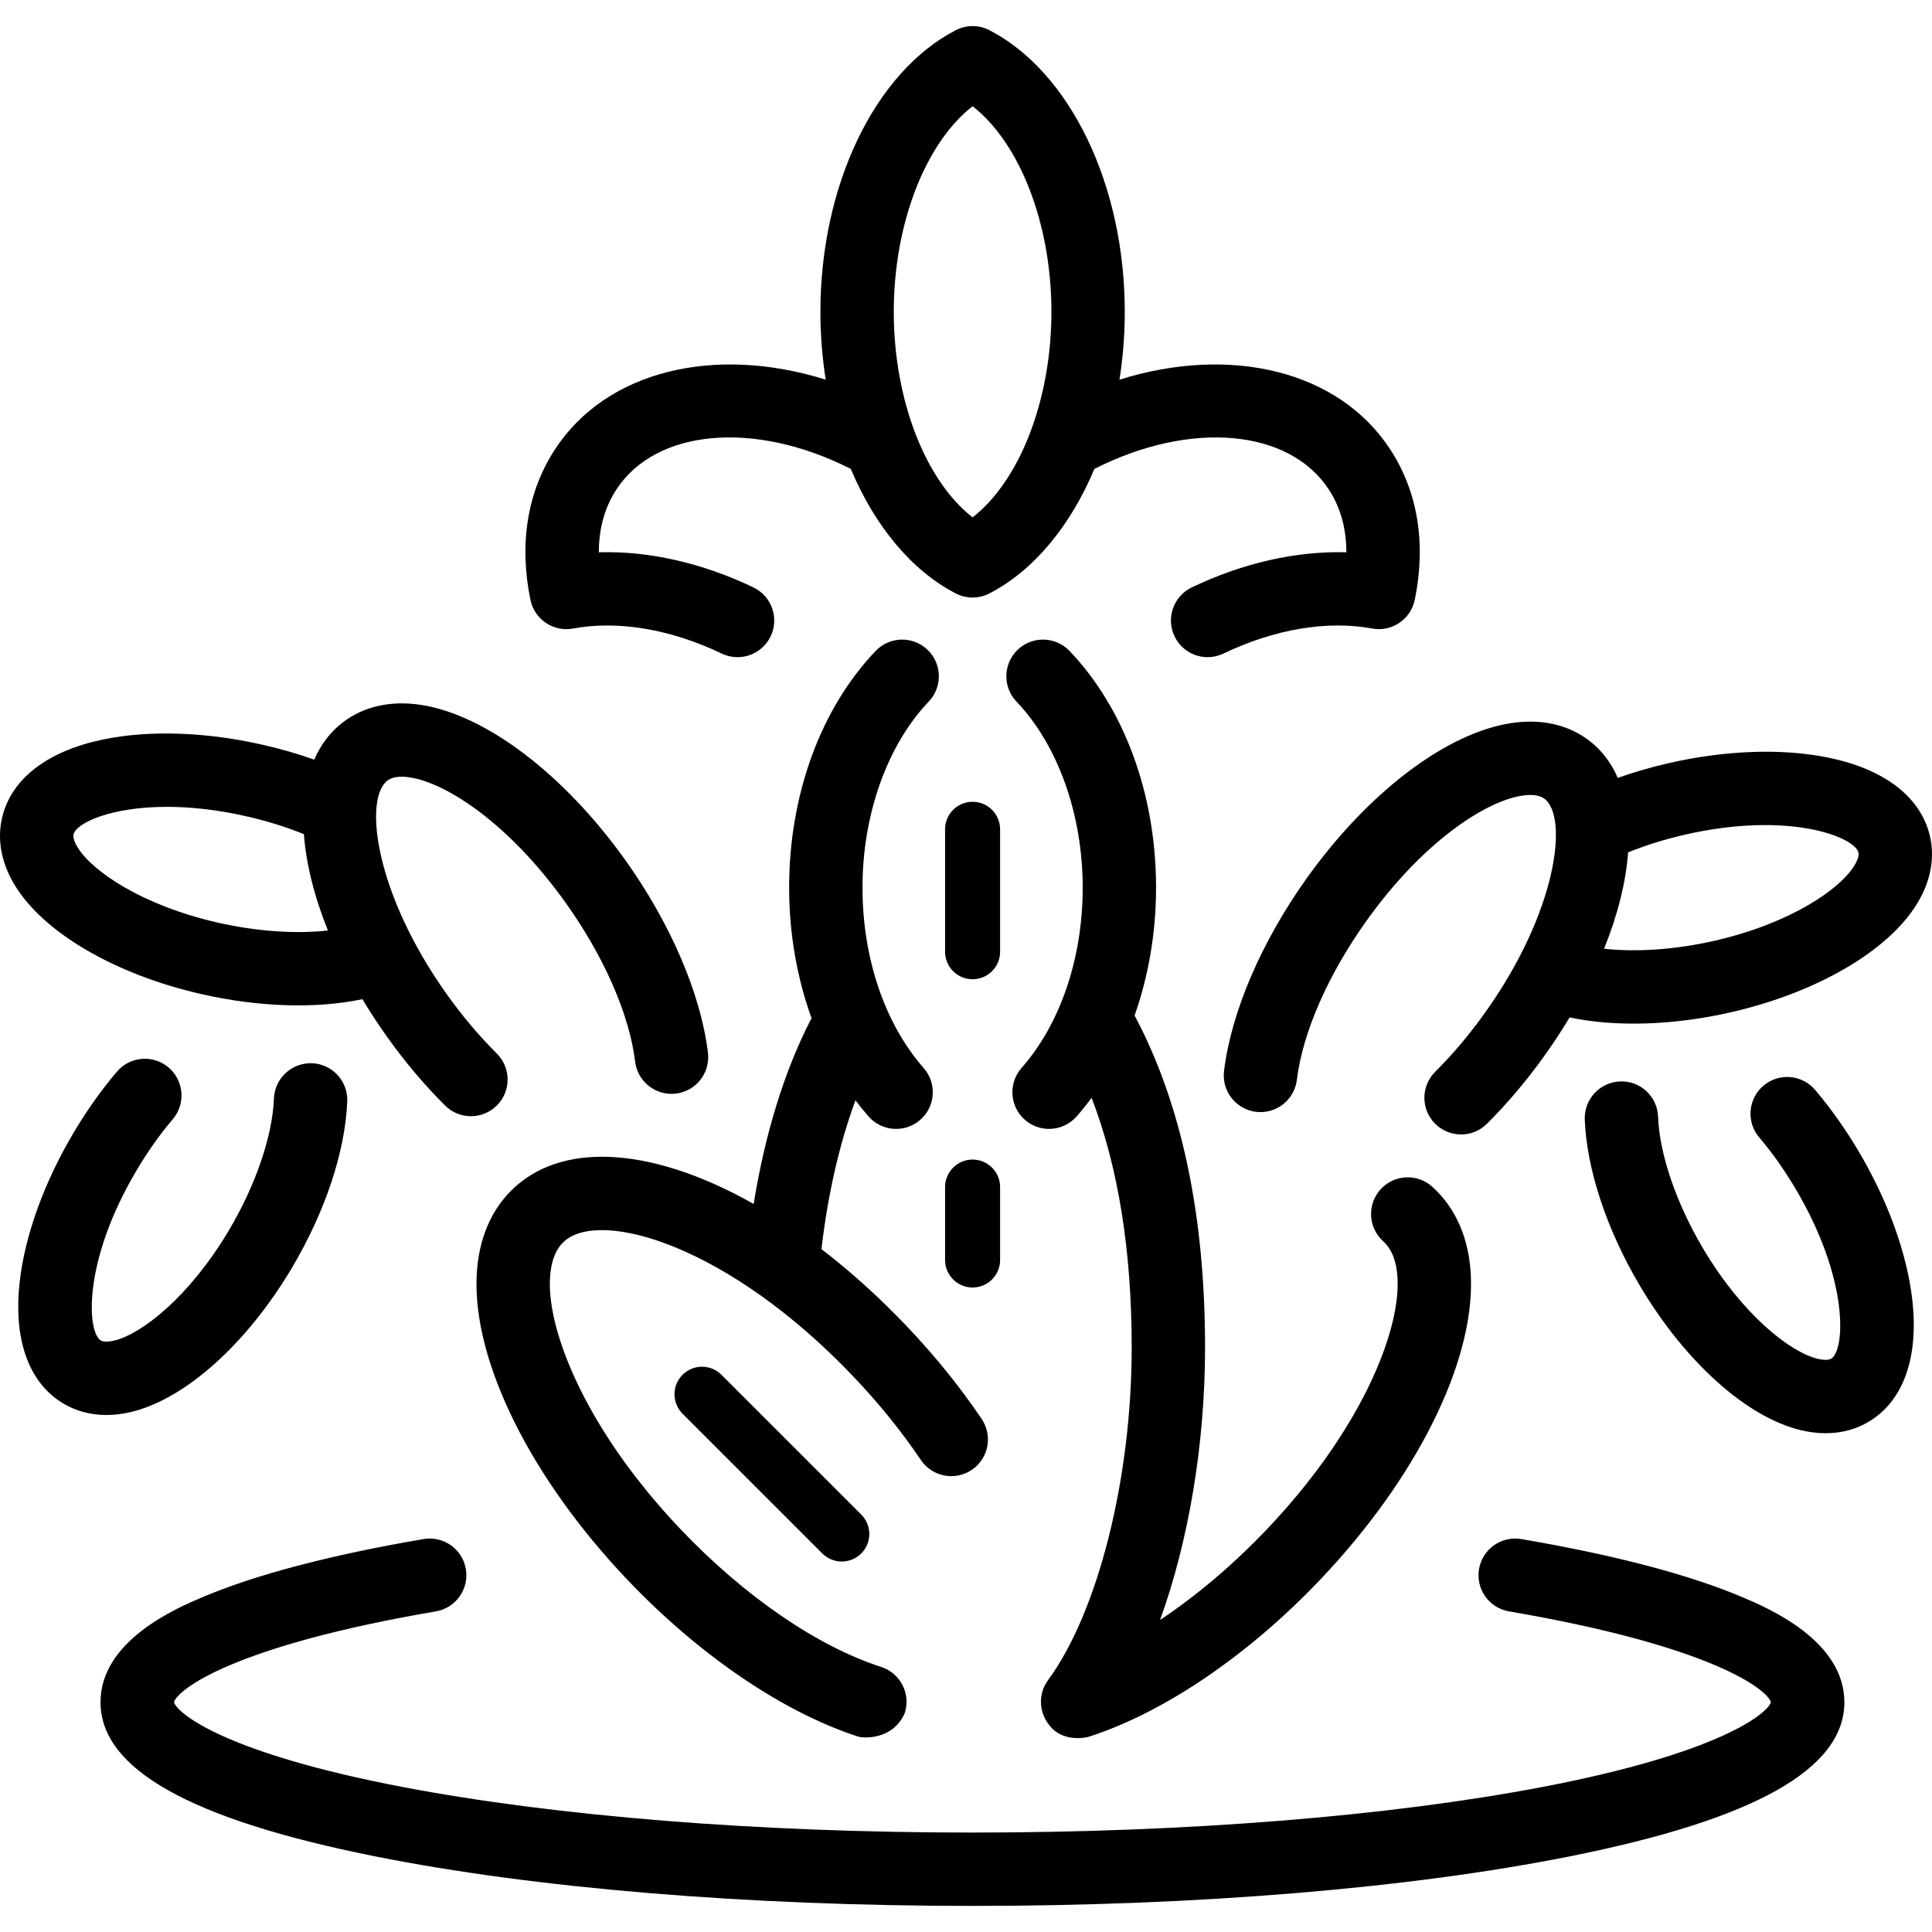
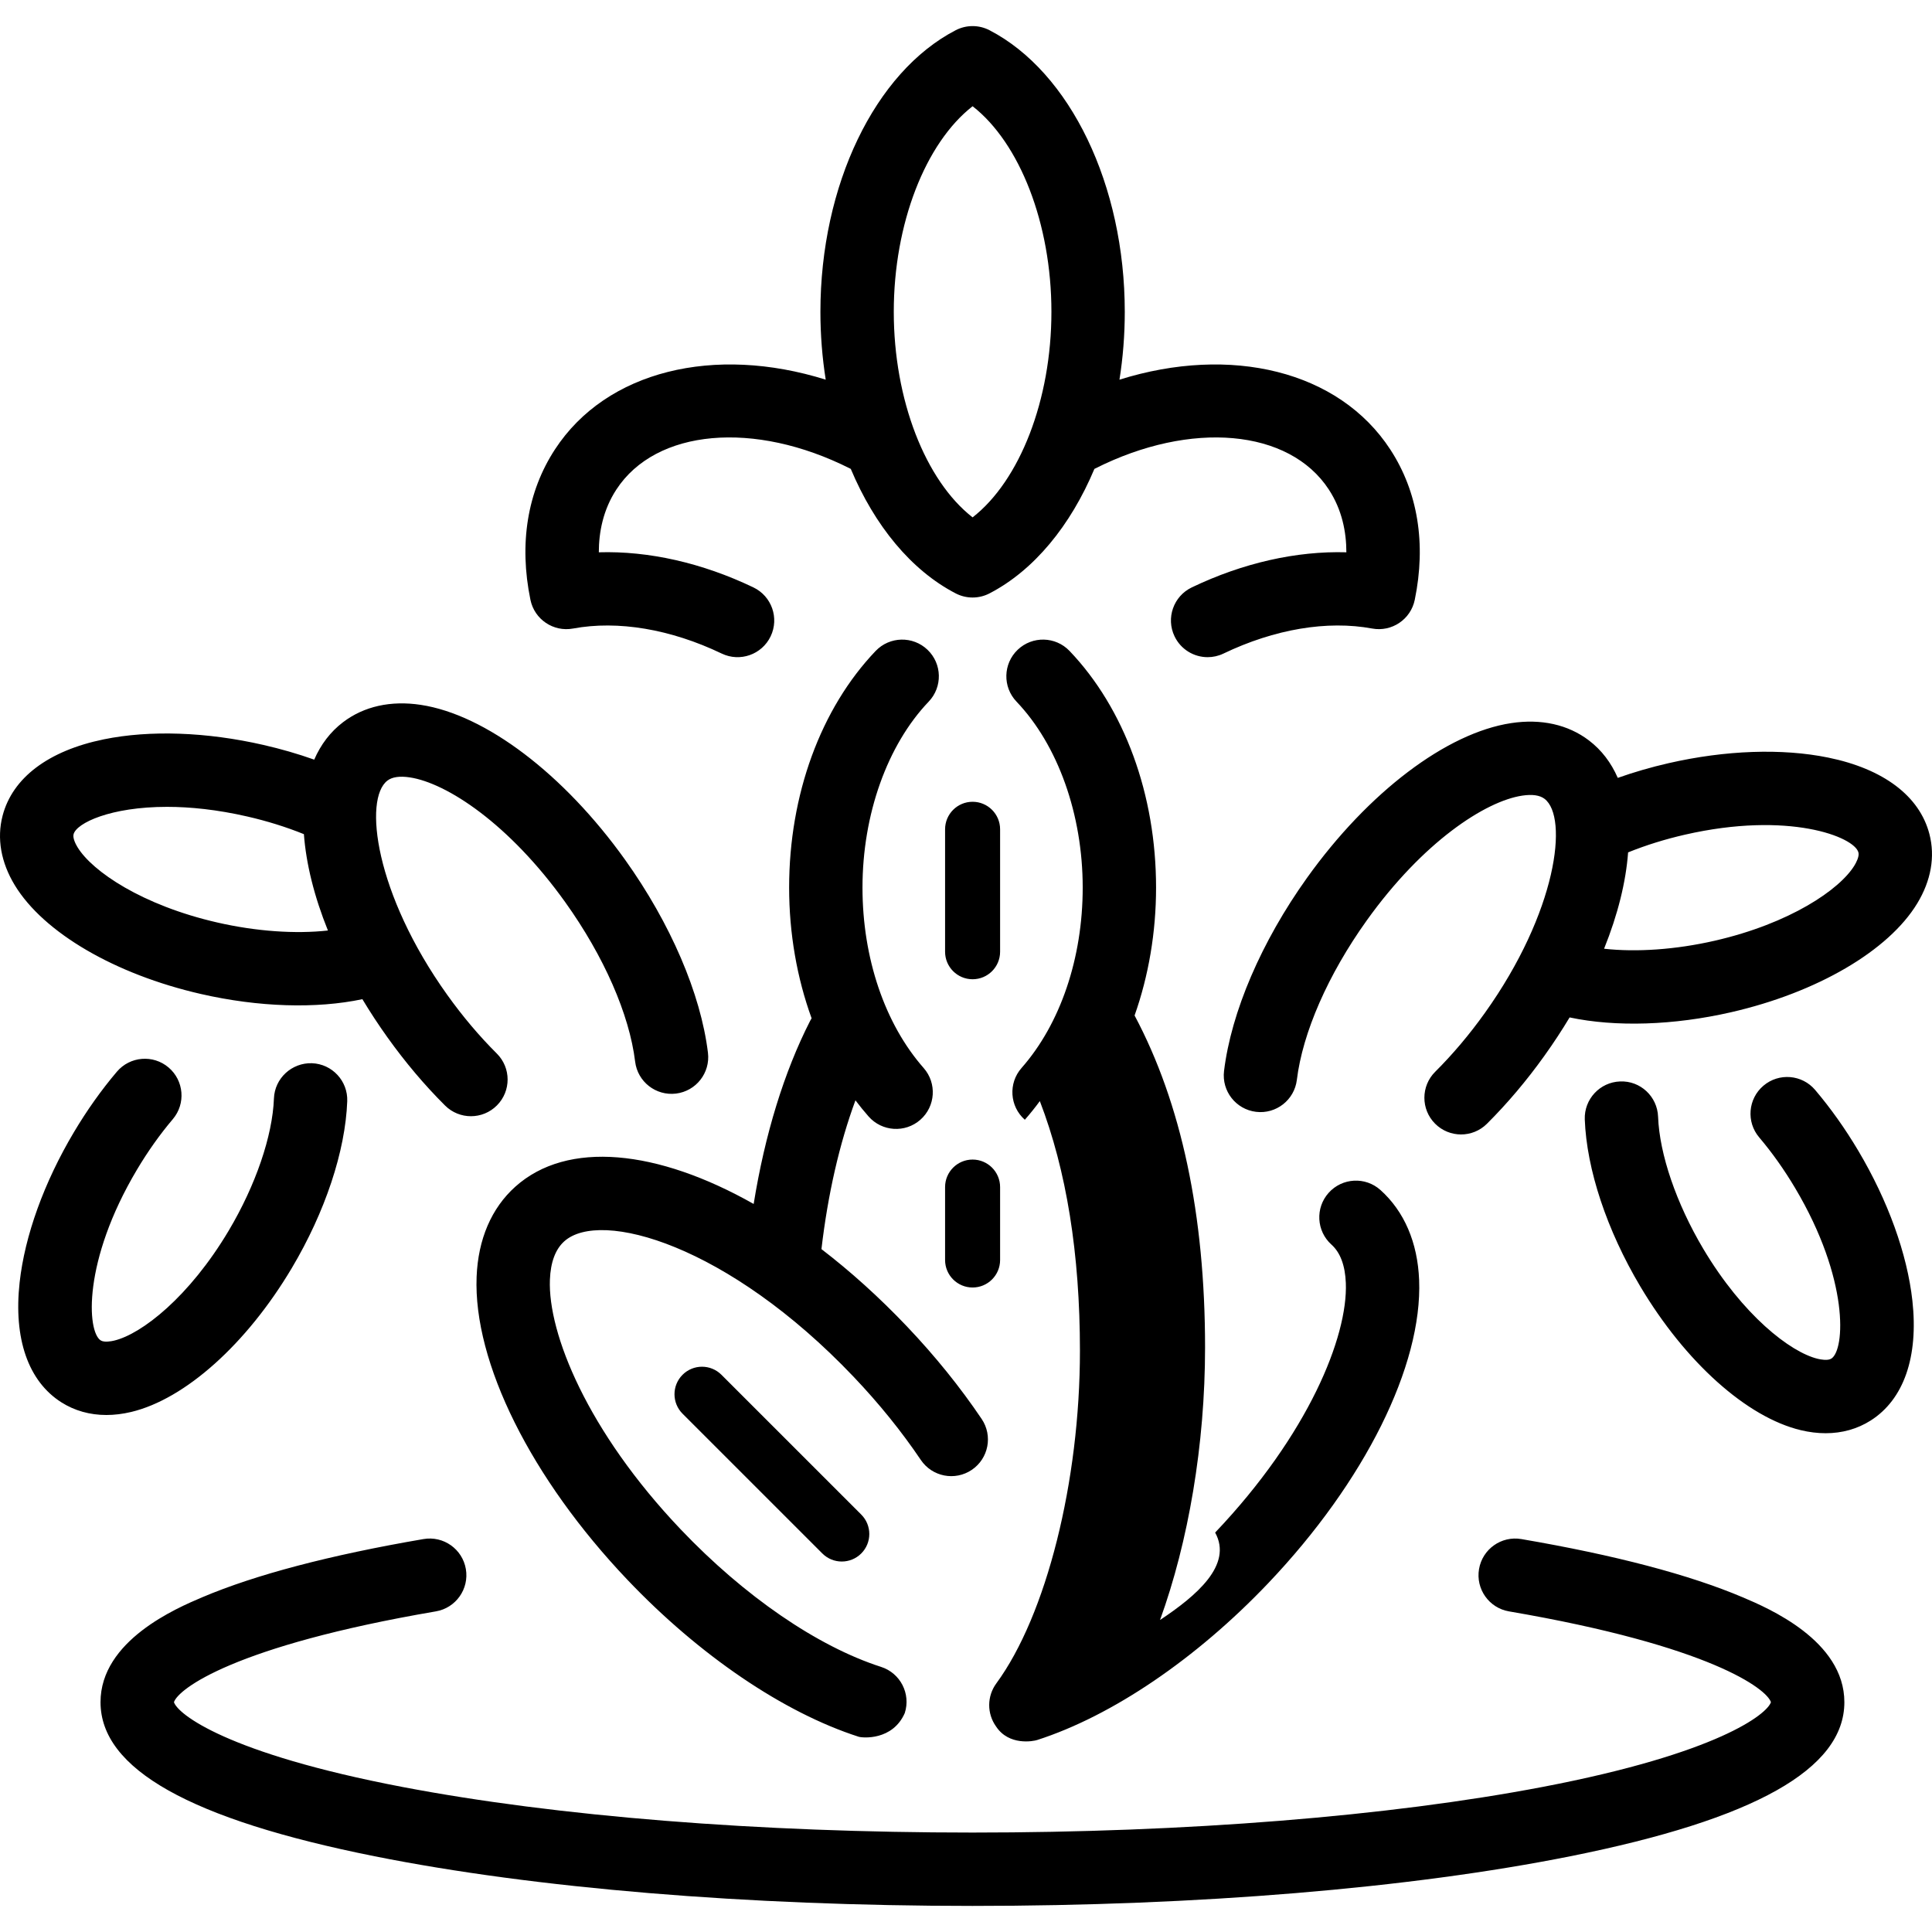
<svg xmlns="http://www.w3.org/2000/svg" fill="#000000" height="800px" width="800px" version="1.1" id="Capa_1" viewBox="0 0 421.398 421.398" xml:space="preserve">
-   <path id="XMLID_71_" d="M200.848,318.439c-4.192-6.218-9.121-12.317-14.648-18.127c-27.407-28.816-55.235-36.639-63.124-29.563   c-1.928,1.729-2.982,4.546-3.133,8.37c-0.463,11.69,8.172,33.056,28.505,54.436c13.9,14.613,29.84,25.555,43.73,30.02   c4.207,1.352,6.52,5.858,5.168,10.064c-2.648,6.05-9.25,5.43-10.064,5.168c-16.359-5.259-34.739-17.733-50.427-34.226   c-21.032-22.114-33.638-47.44-32.899-66.095c0.324-8.192,3.241-14.986,8.436-19.646c11.359-10.19,30.999-8.113,51.994,3.761   c2.442-15.154,6.637-28.801,12.306-39.914c0.103-0.202,0.213-0.397,0.331-0.586c-3.193-8.791-4.903-18.512-4.903-28.511   c0-20.237,6.878-39.047,18.87-51.608c3.052-3.195,8.115-3.312,11.311-0.262c3.196,3.051,3.313,8.115,0.262,11.311   c-9.044,9.473-14.443,24.635-14.443,40.56c0,15.376,4.863,29.721,13.342,39.356c2.918,3.317,2.596,8.372-0.721,11.291   c-3.315,2.919-8.372,2.597-11.291-0.721c-0.994-1.129-1.949-2.304-2.865-3.522c-3.497,9.481-6.02,20.487-7.416,32.454   c6.291,4.825,12.558,10.458,18.624,16.836c6.14,6.454,11.632,13.254,16.322,20.211c2.47,3.664,1.502,8.635-2.162,11.105   C208.289,323.072,203.317,322.102,200.848,318.439z M115.698,130.841c-2.526-12.245-0.678-23.593,5.344-32.816   c11.22-17.193,34.788-22.812,59.061-15.213c-0.76-4.785-1.159-9.744-1.159-14.802c0-27.588,11.86-52.271,29.512-61.421   c2.309-1.196,5.054-1.196,7.363,0c17.652,9.149,29.511,33.832,29.511,61.421c0,5.059-0.398,10.018-1.159,14.803   c24.273-7.599,47.841-1.981,59.063,15.214c6.021,9.221,7.87,20.569,5.344,32.815c-0.88,4.267-5.013,7.042-9.295,6.25   c-9.78-1.815-21.295,0.123-32.423,5.46c-1.116,0.535-2.294,0.788-3.453,0.788c-2.982,0-5.844-1.675-7.22-4.543   c-1.91-3.984-0.229-8.762,3.755-10.672c11.166-5.354,22.861-7.972,33.721-7.661c-0.002-4.386-0.926-9.248-3.827-13.689   c-8.617-13.204-30.057-15.128-50.98-4.576c-0.05,0.025-0.101,0.05-0.151,0.074c-5.194,12.362-13.161,22.118-22.888,27.159   c-2.308,1.196-5.054,1.196-7.363,0c-9.727-5.042-17.694-14.798-22.888-27.16c-0.05-0.024-0.099-0.048-0.149-0.073   c-20.922-10.554-42.362-8.629-50.978,4.574c-2.901,4.443-3.826,9.305-3.828,13.692c10.859-0.326,22.554,2.306,33.721,7.661   c3.984,1.91,5.665,6.688,3.754,10.672c-1.91,3.983-6.689,5.665-10.672,3.754c-11.128-5.335-22.645-7.274-32.422-5.459   C120.709,137.885,116.578,135.107,115.698,130.841z M194.945,68.009c0,19.217,6.904,36.816,17.193,44.838   c10.289-8.022,17.192-25.62,17.192-44.838c0-19.218-6.903-36.816-17.192-44.839C201.848,31.193,194.945,48.792,194.945,68.009z    M253.02,353.346c6.187-17.05,9.822-38.253,9.822-59.443c0-28.909-5.17-53.257-15.372-72.412c3.052-8.629,4.685-18.134,4.685-27.902   c0-20.235-6.877-39.045-18.869-51.607c-3.051-3.196-8.115-3.313-11.311-0.263c-3.196,3.051-3.313,8.114-0.263,11.311   c9.043,9.474,14.442,24.636,14.442,40.559c0,15.377-4.863,29.722-13.343,39.355c-2.919,3.316-2.597,8.372,0.72,11.291   c3.317,2.919,8.372,2.597,11.291-0.72c1.142-1.297,2.233-2.656,3.272-4.07c5.81,15.082,8.747,33.333,8.747,54.457   c0,28.539-7.33,57.695-18.239,72.553c-2.053,2.796-2.07,6.596-0.043,9.411c2.806,4.24,8.133,3.2,8.939,2.94   c16.361-5.259,34.741-17.733,50.426-34.226c21.031-22.112,33.638-47.438,32.9-66.093c-0.324-8.193-3.241-14.987-8.436-19.649   c-3.289-2.951-8.347-2.678-11.297,0.611s-2.677,8.346,0.611,11.297c1.929,1.731,2.984,4.548,3.135,8.374   c0.462,11.69-8.172,33.055-28.506,54.434C268.933,341.332,260.957,348.07,253.02,353.346z M405.295,250.949   c-2.838-4.775-5.997-9.222-9.386-13.218c-2.858-3.369-7.906-3.784-11.276-0.925c-3.369,2.858-3.784,7.907-0.925,11.276   c2.814,3.317,5.45,7.033,7.835,11.044c11.84,19.911,10.894,35.306,7.896,37.209c-0.774,0.492-2.315,0.196-2.94,0.047   c-6.019-1.438-16.405-9.558-24.988-23.991c-5.872-9.875-9.557-20.646-9.858-28.812c-0.164-4.416-3.863-7.889-8.29-7.699   c-4.415,0.163-7.862,3.875-7.699,8.29c0.402,10.879,4.81,24.146,12.095,36.398c9.837,16.544,23.258,28.566,35.023,31.376   c1.855,0.443,3.667,0.664,5.417,0.664c3.594,0,6.923-0.93,9.813-2.764c7.229-4.588,10.463-13.875,9.108-26.148   C415.994,273.509,411.795,261.879,405.295,250.949z M380.154,348.413c-11.636-4.943-27.893-9.222-48.32-12.718   c-4.359-0.745-8.49,2.181-9.235,6.536c-0.746,4.355,2.181,8.49,6.536,9.235c44.085,7.544,56.23,16.953,57.13,19.806   c-0.822,2.579-11.466,11.158-49.821,18.488c-33.565,6.415-77.723,9.948-124.34,9.948c-46.618,0-90.776-3.533-124.341-9.948   c-38.354-7.33-48.999-15.909-49.821-18.488c0.9-2.854,13.046-12.264,57.131-19.808c4.355-0.745,7.281-4.88,6.536-9.235   c-0.745-4.355-4.884-7.284-9.235-6.536c-20.426,3.496-36.683,7.775-48.32,12.719c-5.473,2.326-22.129,9.402-22.129,22.86   c0,14.568,19.558,25.562,59.791,33.608c34.91,6.982,81.217,10.827,130.389,10.827c49.172,0,95.479-3.845,130.388-10.827   c40.233-8.046,59.791-19.04,59.791-33.608C402.282,357.813,385.627,350.738,380.154,348.413z M3.226,193.08   c-3.024-4.98-3.946-10.216-2.666-15.142c2.152-8.286,10-14.21,22.1-16.68c10.041-2.05,22.399-1.615,34.797,1.225   c3.814,0.872,7.524,1.946,11.078,3.206c1.436-3.301,3.528-6.07,6.297-8.174c4.551-3.458,10.409-4.765,16.948-3.774   c14.111,2.135,31.18,15.073,44.546,33.766c9.926,13.884,16.52,29.233,18.089,42.112c0.534,4.386-2.588,8.375-6.974,8.909   c-4.393,0.53-8.375-2.588-8.909-6.974c-1.255-10.304-6.804-22.967-15.222-34.741c-12.251-17.133-25.866-26.033-33.924-27.252   c-2.193-0.332-3.833-0.099-4.875,0.693c-5.256,3.995-2.742,24.668,13.028,46.726c3.361,4.702,7.002,9.013,10.822,12.813   c3.132,3.116,3.145,8.182,0.028,11.313c-1.563,1.571-3.617,2.357-5.671,2.357c-2.041,0-4.082-0.776-5.643-2.329   c-4.451-4.428-8.674-9.425-12.552-14.85c-1.983-2.774-3.812-5.563-5.482-8.346c-10.051,2.127-22.671,1.742-35.22-1.133   C25.062,212.511,9.506,203.42,3.226,193.08z M16.902,184.775c3.212,5.289,14.124,12.688,30.493,16.435   c8.471,1.941,17.05,2.534,24.13,1.747c-2.999-7.439-4.764-14.577-5.24-21.014c-3.876-1.569-8.043-2.868-12.397-3.863   c-6.557-1.502-12.423-2.094-17.466-2.094c-12.325,0-19.742,3.536-20.375,5.976C15.816,182.849,16.568,184.225,16.902,184.775z    M418.172,197.056c-6.279,10.34-21.835,19.431-40.598,23.727c-12.546,2.875-25.168,3.262-35.219,1.133   c-1.67,2.783-3.499,5.572-5.482,8.346c-3.874,5.42-8.097,10.416-12.55,14.849c-1.561,1.554-3.603,2.33-5.644,2.33   c-2.054,0-4.106-0.786-5.67-2.356c-3.117-3.131-3.105-8.196,0.026-11.313c3.823-3.806,7.464-8.117,10.821-12.814   c15.771-22.058,18.286-42.731,13.028-46.726c-1.042-0.792-2.681-1.025-4.874-0.693c-8.058,1.219-21.673,10.118-33.923,27.252   c-8.418,11.774-13.967,24.438-15.223,34.742c-0.535,4.385-4.519,7.509-8.909,6.973c-4.386-0.535-7.508-4.523-6.974-8.91   c1.57-12.878,8.164-28.228,18.09-42.111c13.366-18.693,30.435-31.632,44.546-33.767c6.537-0.988,12.396,0.317,16.947,3.774   c2.769,2.104,4.862,4.874,6.298,8.174c3.555-1.26,7.266-2.334,11.081-3.207c12.396-2.838,24.752-3.272,34.793-1.224   c12.099,2.47,19.948,8.394,22.1,16.68C422.117,186.84,421.195,192.077,418.172,197.056z M405.352,185.937   c-0.893-3.438-15.259-9.052-37.838-3.883c-4.354,0.996-8.521,2.295-12.4,3.864c-0.476,6.437-2.241,13.575-5.24,21.014   c7.081,0.788,15.658,0.195,24.128-1.746c16.37-3.748,27.282-11.146,30.494-16.436C404.83,188.201,405.582,186.825,405.352,185.937z    M28.618,307.968c11.766-2.81,25.186-14.833,35.022-31.376c7.284-12.249,11.693-25.515,12.097-36.397   c0.164-4.415-3.283-8.127-7.698-8.291c-4.393-0.141-8.127,3.282-8.291,7.698c-0.303,8.168-3.989,18.939-9.86,28.813   c-8.582,14.433-18.968,22.554-24.986,23.991c-0.626,0.149-2.166,0.443-2.94-0.047c-2.999-1.903-3.945-17.299,7.896-37.209   c2.385-4.013,5.021-7.728,7.834-11.044c2.858-3.369,2.444-8.417-0.925-11.276c-3.368-2.858-8.417-2.444-11.276,0.925   c-3.388,3.994-6.546,8.44-9.386,13.216c-6.501,10.932-10.701,22.562-11.825,32.748c-1.355,12.274,1.879,21.56,9.108,26.149   c2.891,1.834,6.219,2.763,9.813,2.763C24.95,308.631,26.763,308.411,28.618,307.968z M218.137,180.88c0-3.313-2.687-6-6-6   c-3.314,0-6,2.687-6,6v26.709c0,3.314,2.686,6,6,6c3.313,0,6-2.686,6-6V180.88z M218.137,274.824v-15.905c0-3.314-2.687-6-6-6   c-3.314,0-6,2.686-6,6v15.905c0,3.313,2.686,6,6,6C215.45,280.824,218.137,278.138,218.137,274.824z M148.874,299.861   c-2.343,2.343-2.343,6.143,0,8.485l30.491,30.488c1.172,1.172,2.707,1.757,4.243,1.757s3.071-0.586,4.243-1.757   c2.343-2.343,2.343-6.143,0-8.485l-30.491-30.488C155.015,297.517,151.216,297.518,148.874,299.861z" />
+   <path id="XMLID_71_" d="M200.848,318.439c-4.192-6.218-9.121-12.317-14.648-18.127c-27.407-28.816-55.235-36.639-63.124-29.563   c-1.928,1.729-2.982,4.546-3.133,8.37c-0.463,11.69,8.172,33.056,28.505,54.436c13.9,14.613,29.84,25.555,43.73,30.02   c4.207,1.352,6.52,5.858,5.168,10.064c-2.648,6.05-9.25,5.43-10.064,5.168c-16.359-5.259-34.739-17.733-50.427-34.226   c-21.032-22.114-33.638-47.44-32.899-66.095c0.324-8.192,3.241-14.986,8.436-19.646c11.359-10.19,30.999-8.113,51.994,3.761   c2.442-15.154,6.637-28.801,12.306-39.914c0.103-0.202,0.213-0.397,0.331-0.586c-3.193-8.791-4.903-18.512-4.903-28.511   c0-20.237,6.878-39.047,18.87-51.608c3.052-3.195,8.115-3.312,11.311-0.262c3.196,3.051,3.313,8.115,0.262,11.311   c-9.044,9.473-14.443,24.635-14.443,40.56c0,15.376,4.863,29.721,13.342,39.356c2.918,3.317,2.596,8.372-0.721,11.291   c-3.315,2.919-8.372,2.597-11.291-0.721c-0.994-1.129-1.949-2.304-2.865-3.522c-3.497,9.481-6.02,20.487-7.416,32.454   c6.291,4.825,12.558,10.458,18.624,16.836c6.14,6.454,11.632,13.254,16.322,20.211c2.47,3.664,1.502,8.635-2.162,11.105   C208.289,323.072,203.317,322.102,200.848,318.439z M115.698,130.841c-2.526-12.245-0.678-23.593,5.344-32.816   c11.22-17.193,34.788-22.812,59.061-15.213c-0.76-4.785-1.159-9.744-1.159-14.802c0-27.588,11.86-52.271,29.512-61.421   c2.309-1.196,5.054-1.196,7.363,0c17.652,9.149,29.511,33.832,29.511,61.421c0,5.059-0.398,10.018-1.159,14.803   c24.273-7.599,47.841-1.981,59.063,15.214c6.021,9.221,7.87,20.569,5.344,32.815c-0.88,4.267-5.013,7.042-9.295,6.25   c-9.78-1.815-21.295,0.123-32.423,5.46c-1.116,0.535-2.294,0.788-3.453,0.788c-2.982,0-5.844-1.675-7.22-4.543   c-1.91-3.984-0.229-8.762,3.755-10.672c11.166-5.354,22.861-7.972,33.721-7.661c-0.002-4.386-0.926-9.248-3.827-13.689   c-8.617-13.204-30.057-15.128-50.98-4.576c-0.05,0.025-0.101,0.05-0.151,0.074c-5.194,12.362-13.161,22.118-22.888,27.159   c-2.308,1.196-5.054,1.196-7.363,0c-9.727-5.042-17.694-14.798-22.888-27.16c-0.05-0.024-0.099-0.048-0.149-0.073   c-20.922-10.554-42.362-8.629-50.978,4.574c-2.901,4.443-3.826,9.305-3.828,13.692c10.859-0.326,22.554,2.306,33.721,7.661   c3.984,1.91,5.665,6.688,3.754,10.672c-1.91,3.983-6.689,5.665-10.672,3.754c-11.128-5.335-22.645-7.274-32.422-5.459   C120.709,137.885,116.578,135.107,115.698,130.841z M194.945,68.009c0,19.217,6.904,36.816,17.193,44.838   c10.289-8.022,17.192-25.62,17.192-44.838c0-19.218-6.903-36.816-17.192-44.839C201.848,31.193,194.945,48.792,194.945,68.009z    M253.02,353.346c6.187-17.05,9.822-38.253,9.822-59.443c0-28.909-5.17-53.257-15.372-72.412c3.052-8.629,4.685-18.134,4.685-27.902   c0-20.235-6.877-39.045-18.869-51.607c-3.051-3.196-8.115-3.313-11.311-0.263c-3.196,3.051-3.313,8.114-0.263,11.311   c9.043,9.474,14.442,24.636,14.442,40.559c0,15.377-4.863,29.722-13.343,39.355c-2.919,3.316-2.597,8.372,0.72,11.291   c1.142-1.297,2.233-2.656,3.272-4.07c5.81,15.082,8.747,33.333,8.747,54.457   c0,28.539-7.33,57.695-18.239,72.553c-2.053,2.796-2.07,6.596-0.043,9.411c2.806,4.24,8.133,3.2,8.939,2.94   c16.361-5.259,34.741-17.733,50.426-34.226c21.031-22.112,33.638-47.438,32.9-66.093c-0.324-8.193-3.241-14.987-8.436-19.649   c-3.289-2.951-8.347-2.678-11.297,0.611s-2.677,8.346,0.611,11.297c1.929,1.731,2.984,4.548,3.135,8.374   c0.462,11.69-8.172,33.055-28.506,54.434C268.933,341.332,260.957,348.07,253.02,353.346z M405.295,250.949   c-2.838-4.775-5.997-9.222-9.386-13.218c-2.858-3.369-7.906-3.784-11.276-0.925c-3.369,2.858-3.784,7.907-0.925,11.276   c2.814,3.317,5.45,7.033,7.835,11.044c11.84,19.911,10.894,35.306,7.896,37.209c-0.774,0.492-2.315,0.196-2.94,0.047   c-6.019-1.438-16.405-9.558-24.988-23.991c-5.872-9.875-9.557-20.646-9.858-28.812c-0.164-4.416-3.863-7.889-8.29-7.699   c-4.415,0.163-7.862,3.875-7.699,8.29c0.402,10.879,4.81,24.146,12.095,36.398c9.837,16.544,23.258,28.566,35.023,31.376   c1.855,0.443,3.667,0.664,5.417,0.664c3.594,0,6.923-0.93,9.813-2.764c7.229-4.588,10.463-13.875,9.108-26.148   C415.994,273.509,411.795,261.879,405.295,250.949z M380.154,348.413c-11.636-4.943-27.893-9.222-48.32-12.718   c-4.359-0.745-8.49,2.181-9.235,6.536c-0.746,4.355,2.181,8.49,6.536,9.235c44.085,7.544,56.23,16.953,57.13,19.806   c-0.822,2.579-11.466,11.158-49.821,18.488c-33.565,6.415-77.723,9.948-124.34,9.948c-46.618,0-90.776-3.533-124.341-9.948   c-38.354-7.33-48.999-15.909-49.821-18.488c0.9-2.854,13.046-12.264,57.131-19.808c4.355-0.745,7.281-4.88,6.536-9.235   c-0.745-4.355-4.884-7.284-9.235-6.536c-20.426,3.496-36.683,7.775-48.32,12.719c-5.473,2.326-22.129,9.402-22.129,22.86   c0,14.568,19.558,25.562,59.791,33.608c34.91,6.982,81.217,10.827,130.389,10.827c49.172,0,95.479-3.845,130.388-10.827   c40.233-8.046,59.791-19.04,59.791-33.608C402.282,357.813,385.627,350.738,380.154,348.413z M3.226,193.08   c-3.024-4.98-3.946-10.216-2.666-15.142c2.152-8.286,10-14.21,22.1-16.68c10.041-2.05,22.399-1.615,34.797,1.225   c3.814,0.872,7.524,1.946,11.078,3.206c1.436-3.301,3.528-6.07,6.297-8.174c4.551-3.458,10.409-4.765,16.948-3.774   c14.111,2.135,31.18,15.073,44.546,33.766c9.926,13.884,16.52,29.233,18.089,42.112c0.534,4.386-2.588,8.375-6.974,8.909   c-4.393,0.53-8.375-2.588-8.909-6.974c-1.255-10.304-6.804-22.967-15.222-34.741c-12.251-17.133-25.866-26.033-33.924-27.252   c-2.193-0.332-3.833-0.099-4.875,0.693c-5.256,3.995-2.742,24.668,13.028,46.726c3.361,4.702,7.002,9.013,10.822,12.813   c3.132,3.116,3.145,8.182,0.028,11.313c-1.563,1.571-3.617,2.357-5.671,2.357c-2.041,0-4.082-0.776-5.643-2.329   c-4.451-4.428-8.674-9.425-12.552-14.85c-1.983-2.774-3.812-5.563-5.482-8.346c-10.051,2.127-22.671,1.742-35.22-1.133   C25.062,212.511,9.506,203.42,3.226,193.08z M16.902,184.775c3.212,5.289,14.124,12.688,30.493,16.435   c8.471,1.941,17.05,2.534,24.13,1.747c-2.999-7.439-4.764-14.577-5.24-21.014c-3.876-1.569-8.043-2.868-12.397-3.863   c-6.557-1.502-12.423-2.094-17.466-2.094c-12.325,0-19.742,3.536-20.375,5.976C15.816,182.849,16.568,184.225,16.902,184.775z    M418.172,197.056c-6.279,10.34-21.835,19.431-40.598,23.727c-12.546,2.875-25.168,3.262-35.219,1.133   c-1.67,2.783-3.499,5.572-5.482,8.346c-3.874,5.42-8.097,10.416-12.55,14.849c-1.561,1.554-3.603,2.33-5.644,2.33   c-2.054,0-4.106-0.786-5.67-2.356c-3.117-3.131-3.105-8.196,0.026-11.313c3.823-3.806,7.464-8.117,10.821-12.814   c15.771-22.058,18.286-42.731,13.028-46.726c-1.042-0.792-2.681-1.025-4.874-0.693c-8.058,1.219-21.673,10.118-33.923,27.252   c-8.418,11.774-13.967,24.438-15.223,34.742c-0.535,4.385-4.519,7.509-8.909,6.973c-4.386-0.535-7.508-4.523-6.974-8.91   c1.57-12.878,8.164-28.228,18.09-42.111c13.366-18.693,30.435-31.632,44.546-33.767c6.537-0.988,12.396,0.317,16.947,3.774   c2.769,2.104,4.862,4.874,6.298,8.174c3.555-1.26,7.266-2.334,11.081-3.207c12.396-2.838,24.752-3.272,34.793-1.224   c12.099,2.47,19.948,8.394,22.1,16.68C422.117,186.84,421.195,192.077,418.172,197.056z M405.352,185.937   c-0.893-3.438-15.259-9.052-37.838-3.883c-4.354,0.996-8.521,2.295-12.4,3.864c-0.476,6.437-2.241,13.575-5.24,21.014   c7.081,0.788,15.658,0.195,24.128-1.746c16.37-3.748,27.282-11.146,30.494-16.436C404.83,188.201,405.582,186.825,405.352,185.937z    M28.618,307.968c11.766-2.81,25.186-14.833,35.022-31.376c7.284-12.249,11.693-25.515,12.097-36.397   c0.164-4.415-3.283-8.127-7.698-8.291c-4.393-0.141-8.127,3.282-8.291,7.698c-0.303,8.168-3.989,18.939-9.86,28.813   c-8.582,14.433-18.968,22.554-24.986,23.991c-0.626,0.149-2.166,0.443-2.94-0.047c-2.999-1.903-3.945-17.299,7.896-37.209   c2.385-4.013,5.021-7.728,7.834-11.044c2.858-3.369,2.444-8.417-0.925-11.276c-3.368-2.858-8.417-2.444-11.276,0.925   c-3.388,3.994-6.546,8.44-9.386,13.216c-6.501,10.932-10.701,22.562-11.825,32.748c-1.355,12.274,1.879,21.56,9.108,26.149   c2.891,1.834,6.219,2.763,9.813,2.763C24.95,308.631,26.763,308.411,28.618,307.968z M218.137,180.88c0-3.313-2.687-6-6-6   c-3.314,0-6,2.687-6,6v26.709c0,3.314,2.686,6,6,6c3.313,0,6-2.686,6-6V180.88z M218.137,274.824v-15.905c0-3.314-2.687-6-6-6   c-3.314,0-6,2.686-6,6v15.905c0,3.313,2.686,6,6,6C215.45,280.824,218.137,278.138,218.137,274.824z M148.874,299.861   c-2.343,2.343-2.343,6.143,0,8.485l30.491,30.488c1.172,1.172,2.707,1.757,4.243,1.757s3.071-0.586,4.243-1.757   c2.343-2.343,2.343-6.143,0-8.485l-30.491-30.488C155.015,297.517,151.216,297.518,148.874,299.861z" />
</svg>